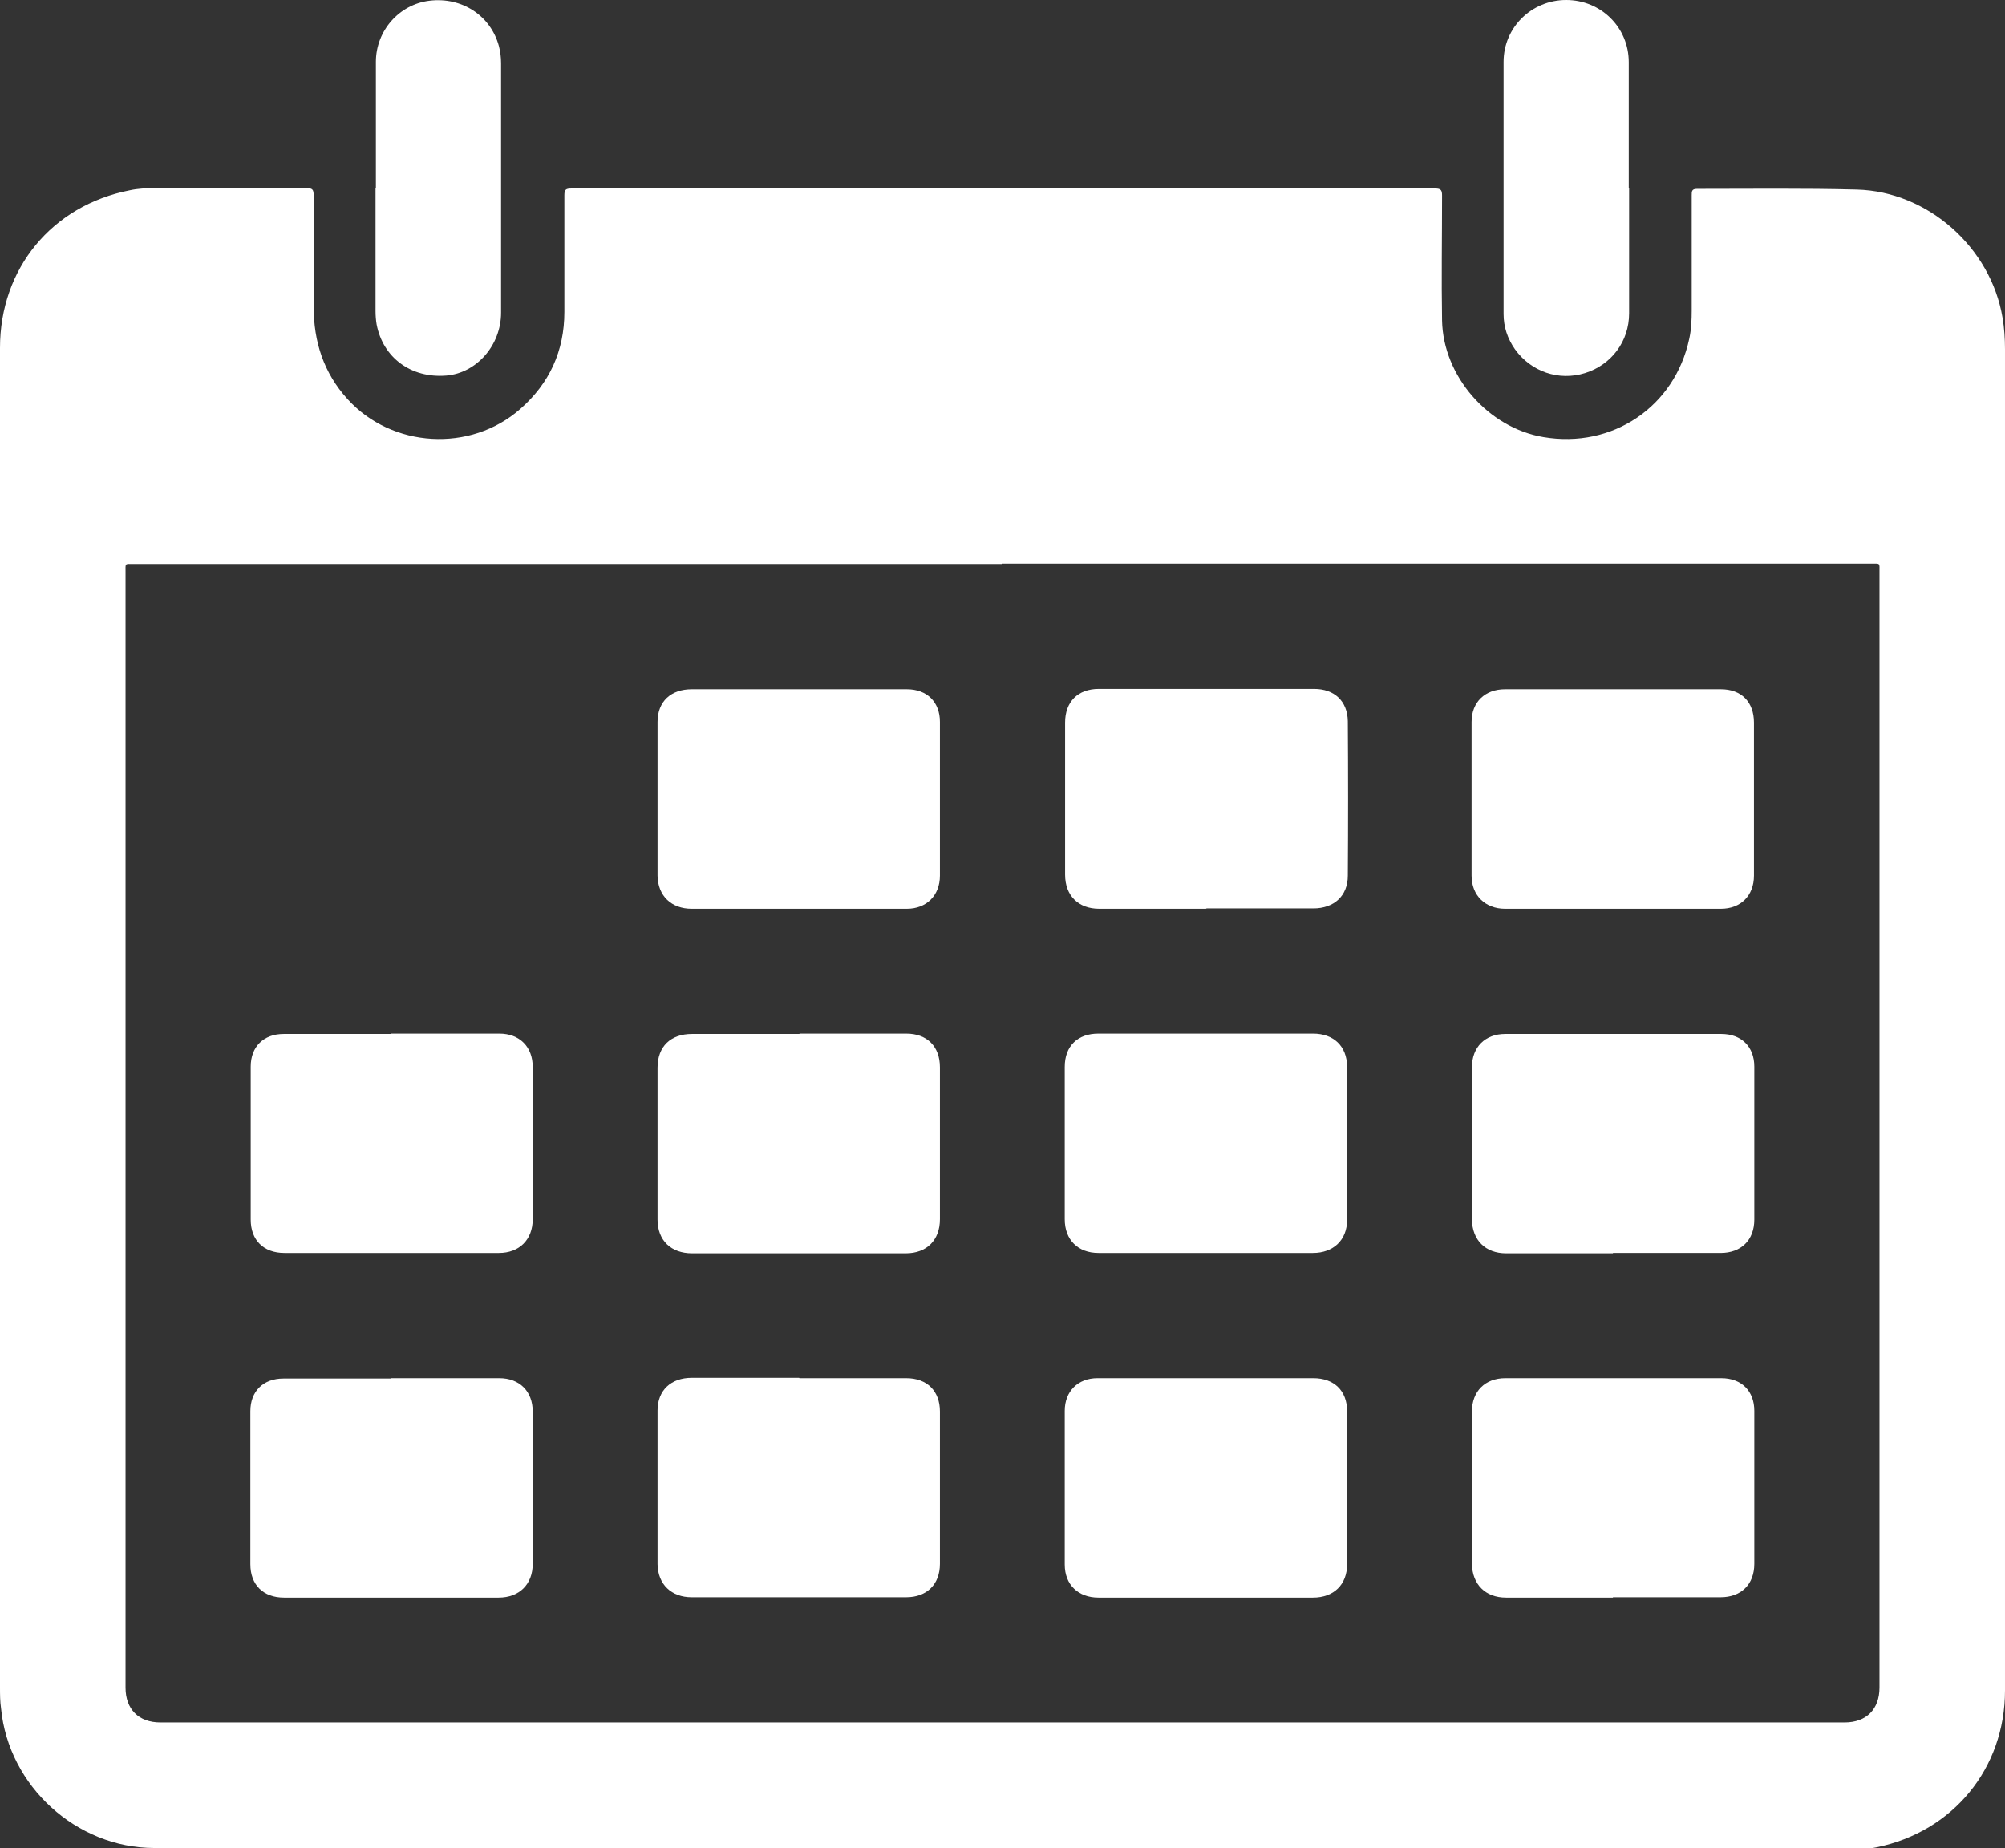
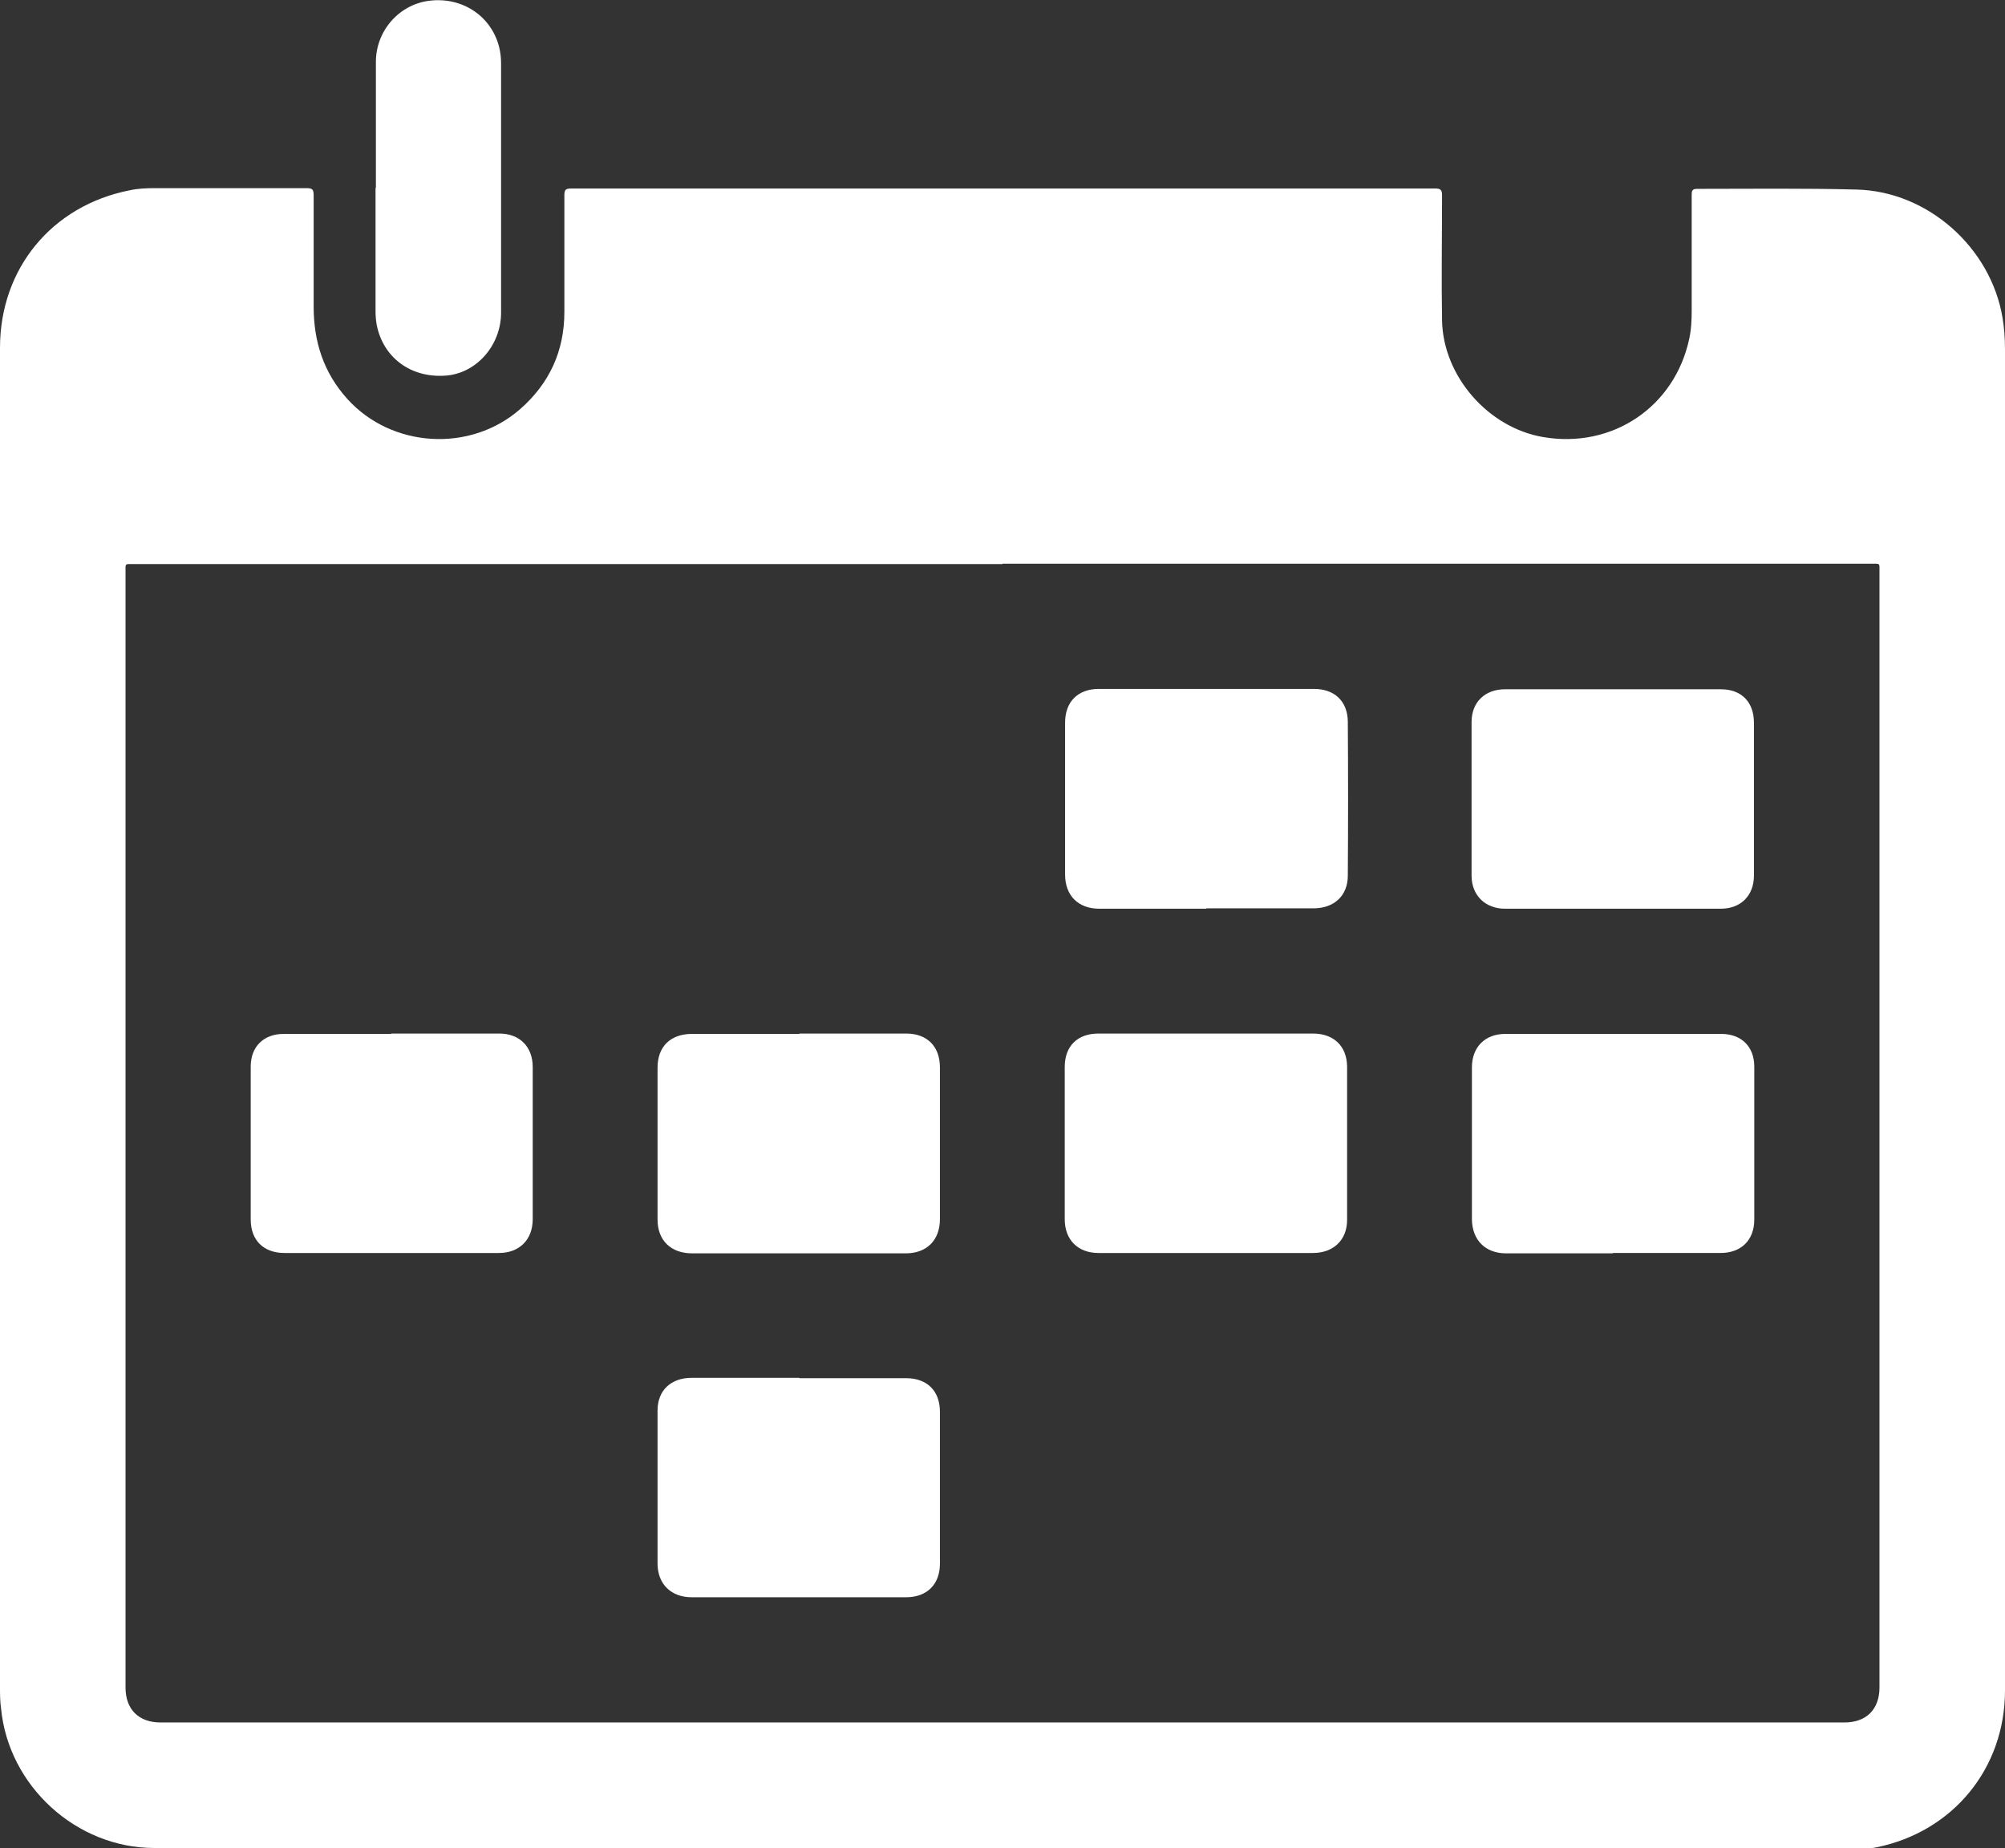
<svg xmlns="http://www.w3.org/2000/svg" id="Capa_2" viewBox="0 0 56.38 51.96">
  <rect x="0" y="0" width="56.38" height="51.96" fill="#333333" stroke="none" />
  <defs>
    <style>
      .cls-1 {
        fill: #fff;
      }
    </style>
  </defs>
  <g id="Capa_1-2" data-name="Capa_1">
    <g>
      <path class="cls-1" d="M28.19,51.96c-7.95,0-15.9,0-23.85,0-2.19,0-4.1-1.74-4.31-3.92C0,47.84,0,47.63,0,47.43c0-12.55,0-25.1,0-37.65,0-2.23,1.46-4,3.65-4.43.23-.05.46-.06.7-.06,1.42,0,2.85,0,4.27,0,.17,0,.2.04.2.21,0,1.04,0,2.08,0,3.12,0,.99.28,1.86.95,2.6,1.25,1.38,3.46,1.51,4.86.28.82-.72,1.24-1.63,1.24-2.73,0-1.09,0-2.19,0-3.28,0-.16.04-.19.2-.19,8.1,0,16.19,0,24.29,0,.16,0,.19.05.19.2,0,1.17-.02,2.34,0,3.51.03,1.57,1.3,3.02,2.85,3.28,1.94.33,3.69-.85,4.1-2.76.06-.27.07-.54.07-.81,0-1.08,0-2.15,0-3.23,0-.11,0-.18.15-.18,1.5,0,2.99-.02,4.49.02,2,.05,3.77,1.63,4.1,3.6.05.29.07.59.07.89,0,12.57,0,25.14,0,37.71,0,2.19-1.46,3.97-3.61,4.41-.24.05-.48.07-.72.07-7.95,0-15.91,0-23.86,0ZM28.19,15.86c-8.14,0-16.28,0-24.42,0-.27,0-.24-.03-.24.23,0,10.45,0,20.91,0,31.36,0,.61.37.98.98.98,15.79,0,31.57,0,47.36,0,.61,0,.98-.37.98-.98,0-10.45,0-20.91,0-31.36,0-.27.03-.24-.24-.24-8.14,0-16.28,0-24.42,0Z" />
      <path class="cls-1" d="M10.57,5.28c0-1.18,0-2.36,0-3.54,0-.88.66-1.62,1.51-1.72.91-.11,1.72.42,1.95,1.28.04.16.06.31.06.48,0,2.34,0,4.67,0,7.01,0,.92-.69,1.7-1.54,1.77-.99.08-1.78-.5-1.96-1.44-.02-.12-.03-.25-.03-.37,0-1.16,0-2.31,0-3.47Z" />
-       <path class="cls-1" d="M45.81,5.29c0,1.17,0,2.35,0,3.52,0,.79-.5,1.45-1.24,1.68-.74.23-1.52-.04-1.97-.67-.21-.3-.32-.63-.32-.99,0-2.36,0-4.72,0-7.09C42.28.77,43.07,0,44.04,0c.98,0,1.76.77,1.76,1.75,0,1.18,0,2.36,0,3.54Z" />
      <path class="cls-1" d="M45.37,19.38c1.01,0,2.02,0,3.02,0,.58,0,.93.36.93.94,0,1.43,0,2.87,0,4.3,0,.56-.37.93-.93.93-2.02,0-4.04,0-6.07,0-.55,0-.94-.37-.94-.93,0-1.44,0-2.88,0-4.32,0-.56.38-.92.94-.92,1.01,0,2.03,0,3.04,0Z" />
      <path class="cls-1" d="M11,29.06c1.01,0,2.03,0,3.04,0,.57,0,.94.37.94.94,0,1.43,0,2.86,0,4.28,0,.58-.38.95-.95.95-2.01,0-4.02,0-6.03,0-.59,0-.95-.36-.95-.94,0-1.43,0-2.87,0-4.3,0-.56.36-.92.93-.92,1.01,0,2.02,0,3.02,0Z" />
      <path class="cls-1" d="M45.35,35.24c-1,0-2,0-3,0-.58,0-.95-.37-.96-.95,0-1.43,0-2.86,0-4.28,0-.57.37-.94.94-.94,2.02,0,4.04,0,6.07,0,.57,0,.93.36.93.92,0,1.43,0,2.87,0,4.3,0,.58-.37.94-.95.94-1.01,0-2.02,0-3.02,0Z" />
-       <path class="cls-1" d="M45.35,44.92c-1,0-2,0-3,0-.58,0-.95-.37-.96-.95,0-1.43,0-2.86,0-4.28,0-.57.37-.94.94-.94,2.02,0,4.04,0,6.07,0,.57,0,.93.36.93.92,0,1.43,0,2.87,0,4.3,0,.58-.37.94-.95.94-1.01,0-2.02,0-3.02,0Z" />
-       <path class="cls-1" d="M22.48,19.38c1.01,0,2.02,0,3.02,0,.57,0,.93.36.93.92,0,1.44,0,2.88,0,4.32,0,.56-.38.93-.93.93-2.02,0-4.03,0-6.05,0-.57,0-.95-.36-.96-.93,0-1.44,0-2.88,0-4.32,0-.58.38-.92.96-.92,1.01,0,2.02,0,3.02,0Z" />
-       <path class="cls-1" d="M11,38.75c1.01,0,2.03,0,3.04,0,.57,0,.94.37.94.94,0,1.43,0,2.86,0,4.28,0,.58-.38.95-.96.95-2.01,0-4.02,0-6.03,0-.59,0-.95-.36-.95-.94,0-1.43,0-2.87,0-4.3,0-.56.36-.92.93-.92,1.01,0,2.02,0,3.02,0Z" />
      <path class="cls-1" d="M33.91,25.55c-1,0-2,0-3,0-.59,0-.96-.37-.96-.96,0-1.42,0-2.84,0-4.27,0-.59.36-.95.95-.95,2.02,0,4.03,0,6.05,0,.57,0,.94.34.95.91.01,1.45.01,2.89,0,4.34,0,.57-.39.92-.97.92-1,0-2,0-3,0Z" />
      <path class="cls-1" d="M22.48,29.06c1,0,2,0,3,0,.59,0,.95.36.95.95,0,1.42,0,2.84,0,4.27,0,.59-.37.96-.96.96-2,0-4.01,0-6.01,0-.59,0-.97-.36-.97-.95,0-1.42,0-2.84,0-4.27,0-.6.37-.95.97-.95,1.01,0,2.02,0,3.02,0Z" />
      <path class="cls-1" d="M33.92,29.06c1,0,2,0,3,0,.58,0,.95.35.96.92,0,1.44,0,2.88,0,4.32,0,.57-.39.93-.96.93-2.01,0-4.02,0-6.03,0-.58,0-.95-.37-.95-.95,0-1.43,0-2.86,0-4.28,0-.59.36-.94.95-.94,1.01,0,2.02,0,3.02,0Z" />
      <path class="cls-1" d="M22.48,38.75c1,0,2,0,3,0,.59,0,.95.36.95.94,0,1.43,0,2.86,0,4.28,0,.58-.37.94-.95.94-2.01,0-4.02,0-6.03,0-.57,0-.95-.36-.96-.93,0-1.44,0-2.88,0-4.32,0-.57.38-.92.96-.92,1.01,0,2.02,0,3.02,0Z" />
-       <path class="cls-1" d="M33.93,38.75c1,0,2,0,3,0,.58,0,.95.35.95.93,0,1.43,0,2.87,0,4.3,0,.58-.38.94-.96.94-2.01,0-4.02,0-6.03,0-.57,0-.95-.36-.95-.93,0-1.44,0-2.88,0-4.32,0-.55.37-.92.92-.92,1.02,0,2.04,0,3.06,0Z" />
    </g>
  </g>
</svg>